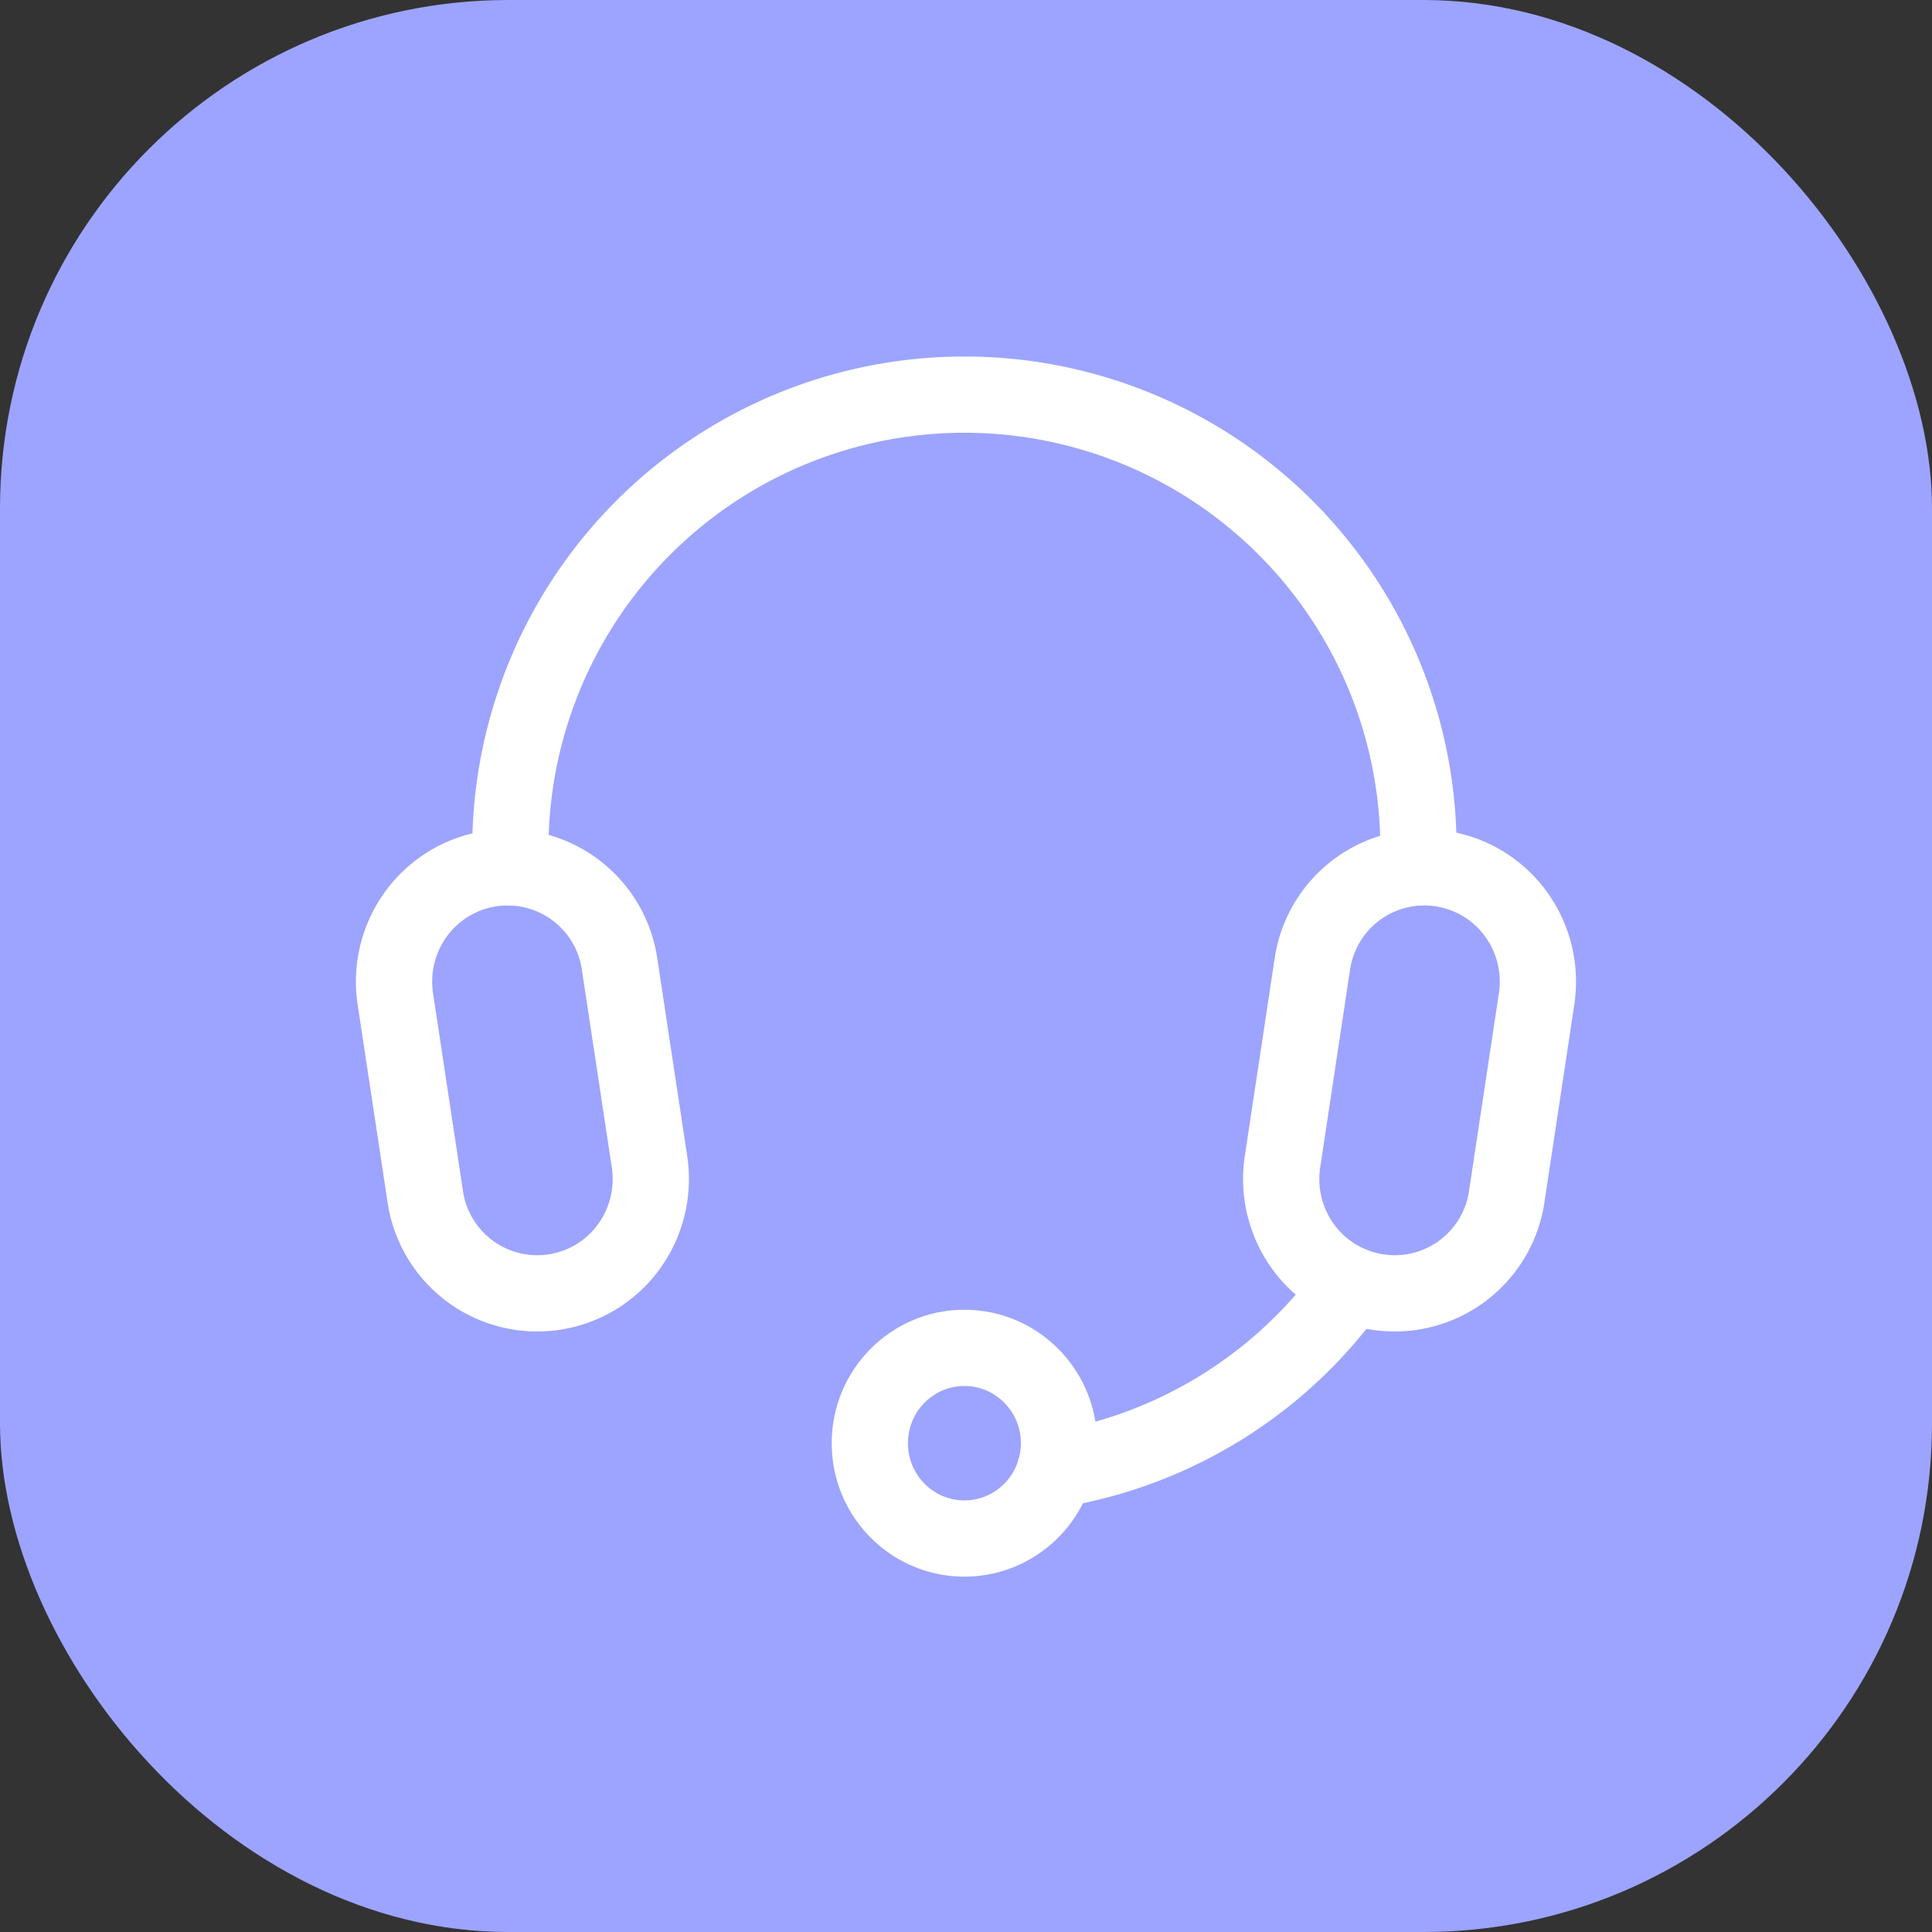
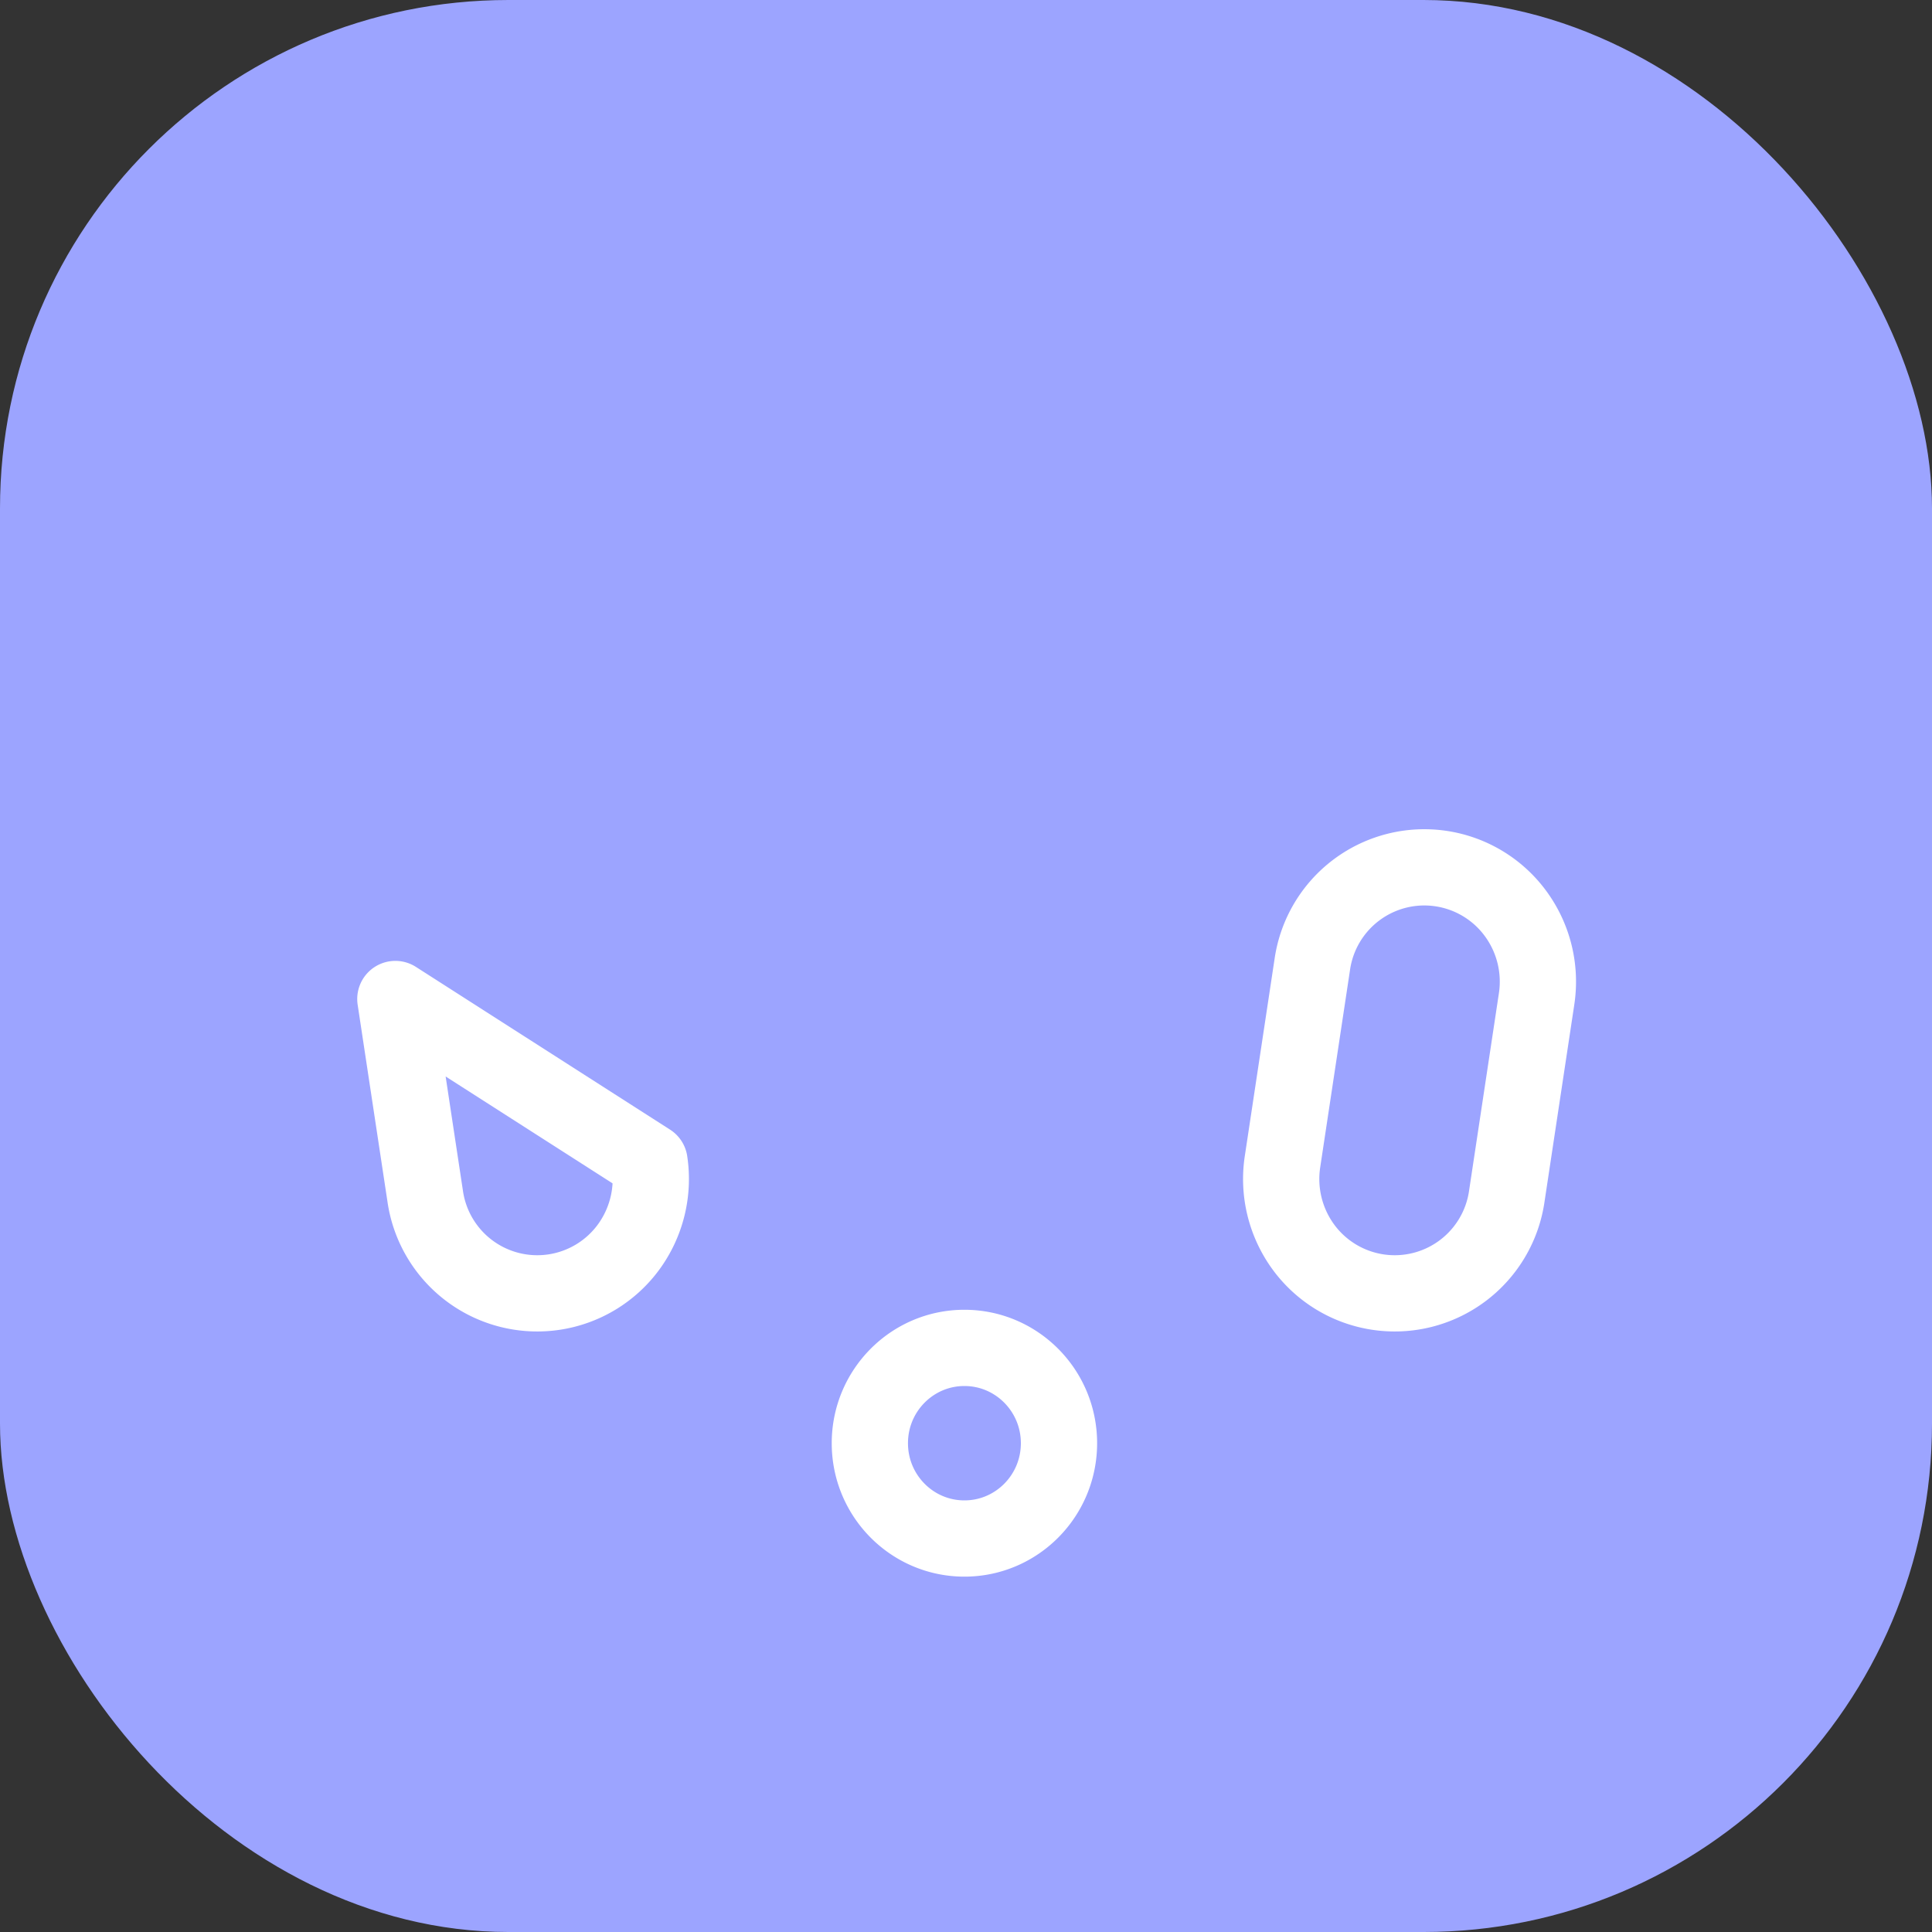
<svg xmlns="http://www.w3.org/2000/svg" width="60" height="60" fill="none">
  <rect width="100%" height="100%" fill="#333333" stroke="none" />
  <rect width="60" height="60" fill="#9CA4FF" rx="15.79" />
-   <path stroke="#fff" stroke-linecap="round" stroke-linejoin="round" stroke-width="2.368" d="M15.862 26.938a14.101 14.101 0 1 1 28.178 0M41.983 39.905a14.08 14.08 0 0 1-9.209 5.734" />
-   <path stroke="#fff" stroke-linecap="round" stroke-linejoin="round" stroke-width="2.368" d="M20.171 36.079a3.58 3.58 0 0 1-.65 2.65 3.516 3.516 0 0 1-6.316-1.58l-.927-6.124a3.57 3.57 0 0 1 .65-2.65 3.515 3.515 0 0 1 6.316 1.58zM39.829 36.079a3.58 3.58 0 0 0 .65 2.65 3.516 3.516 0 0 0 6.316-1.58l.925-6.124a3.57 3.57 0 0 0-.65-2.65 3.515 3.515 0 0 0-6.316 1.58zM29.951 47.78c1.622 0 2.937-1.325 2.937-2.96s-1.315-2.96-2.937-2.96-2.937 1.325-2.937 2.96 1.315 2.96 2.937 2.96" clip-rule="evenodd" />
+   <path stroke="#fff" stroke-linecap="round" stroke-linejoin="round" stroke-width="2.368" d="M20.171 36.079a3.58 3.58 0 0 1-.65 2.65 3.516 3.516 0 0 1-6.316-1.58l-.927-6.124zM39.829 36.079a3.58 3.58 0 0 0 .65 2.65 3.516 3.516 0 0 0 6.316-1.58l.925-6.124a3.57 3.57 0 0 0-.65-2.65 3.515 3.515 0 0 0-6.316 1.58zM29.951 47.78c1.622 0 2.937-1.325 2.937-2.96s-1.315-2.96-2.937-2.96-2.937 1.325-2.937 2.96 1.315 2.96 2.937 2.96" clip-rule="evenodd" />
</svg>